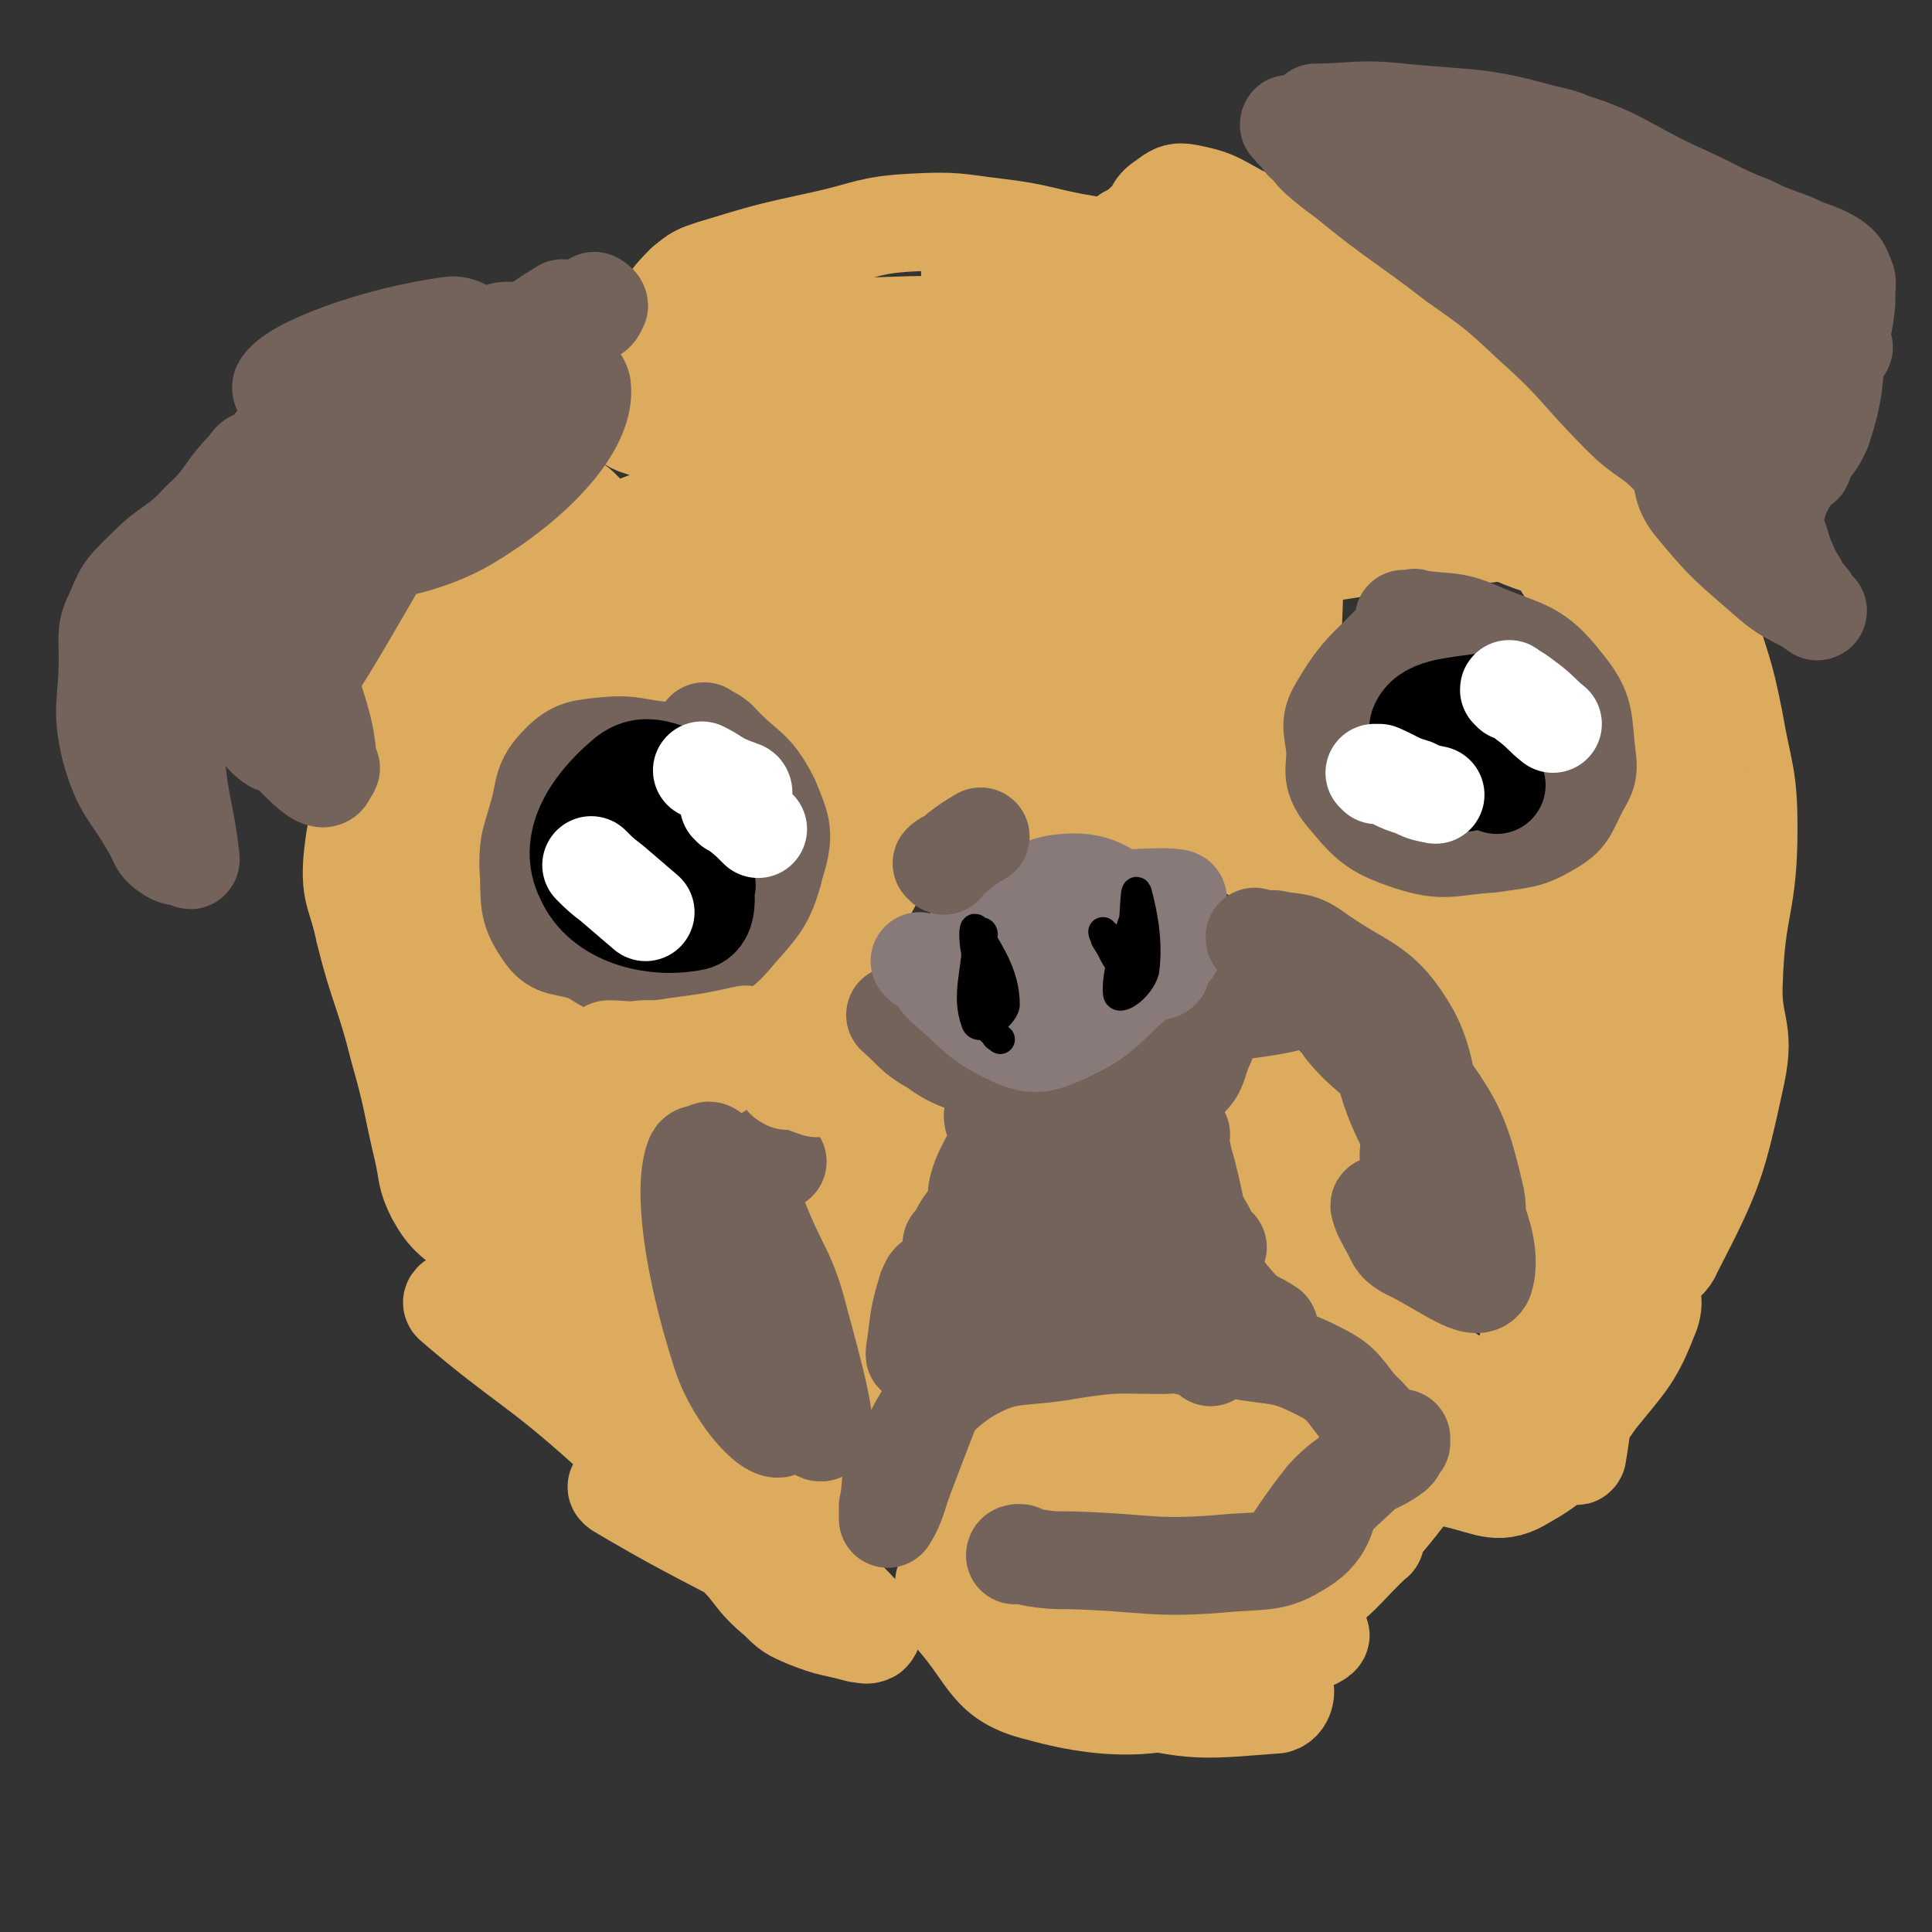
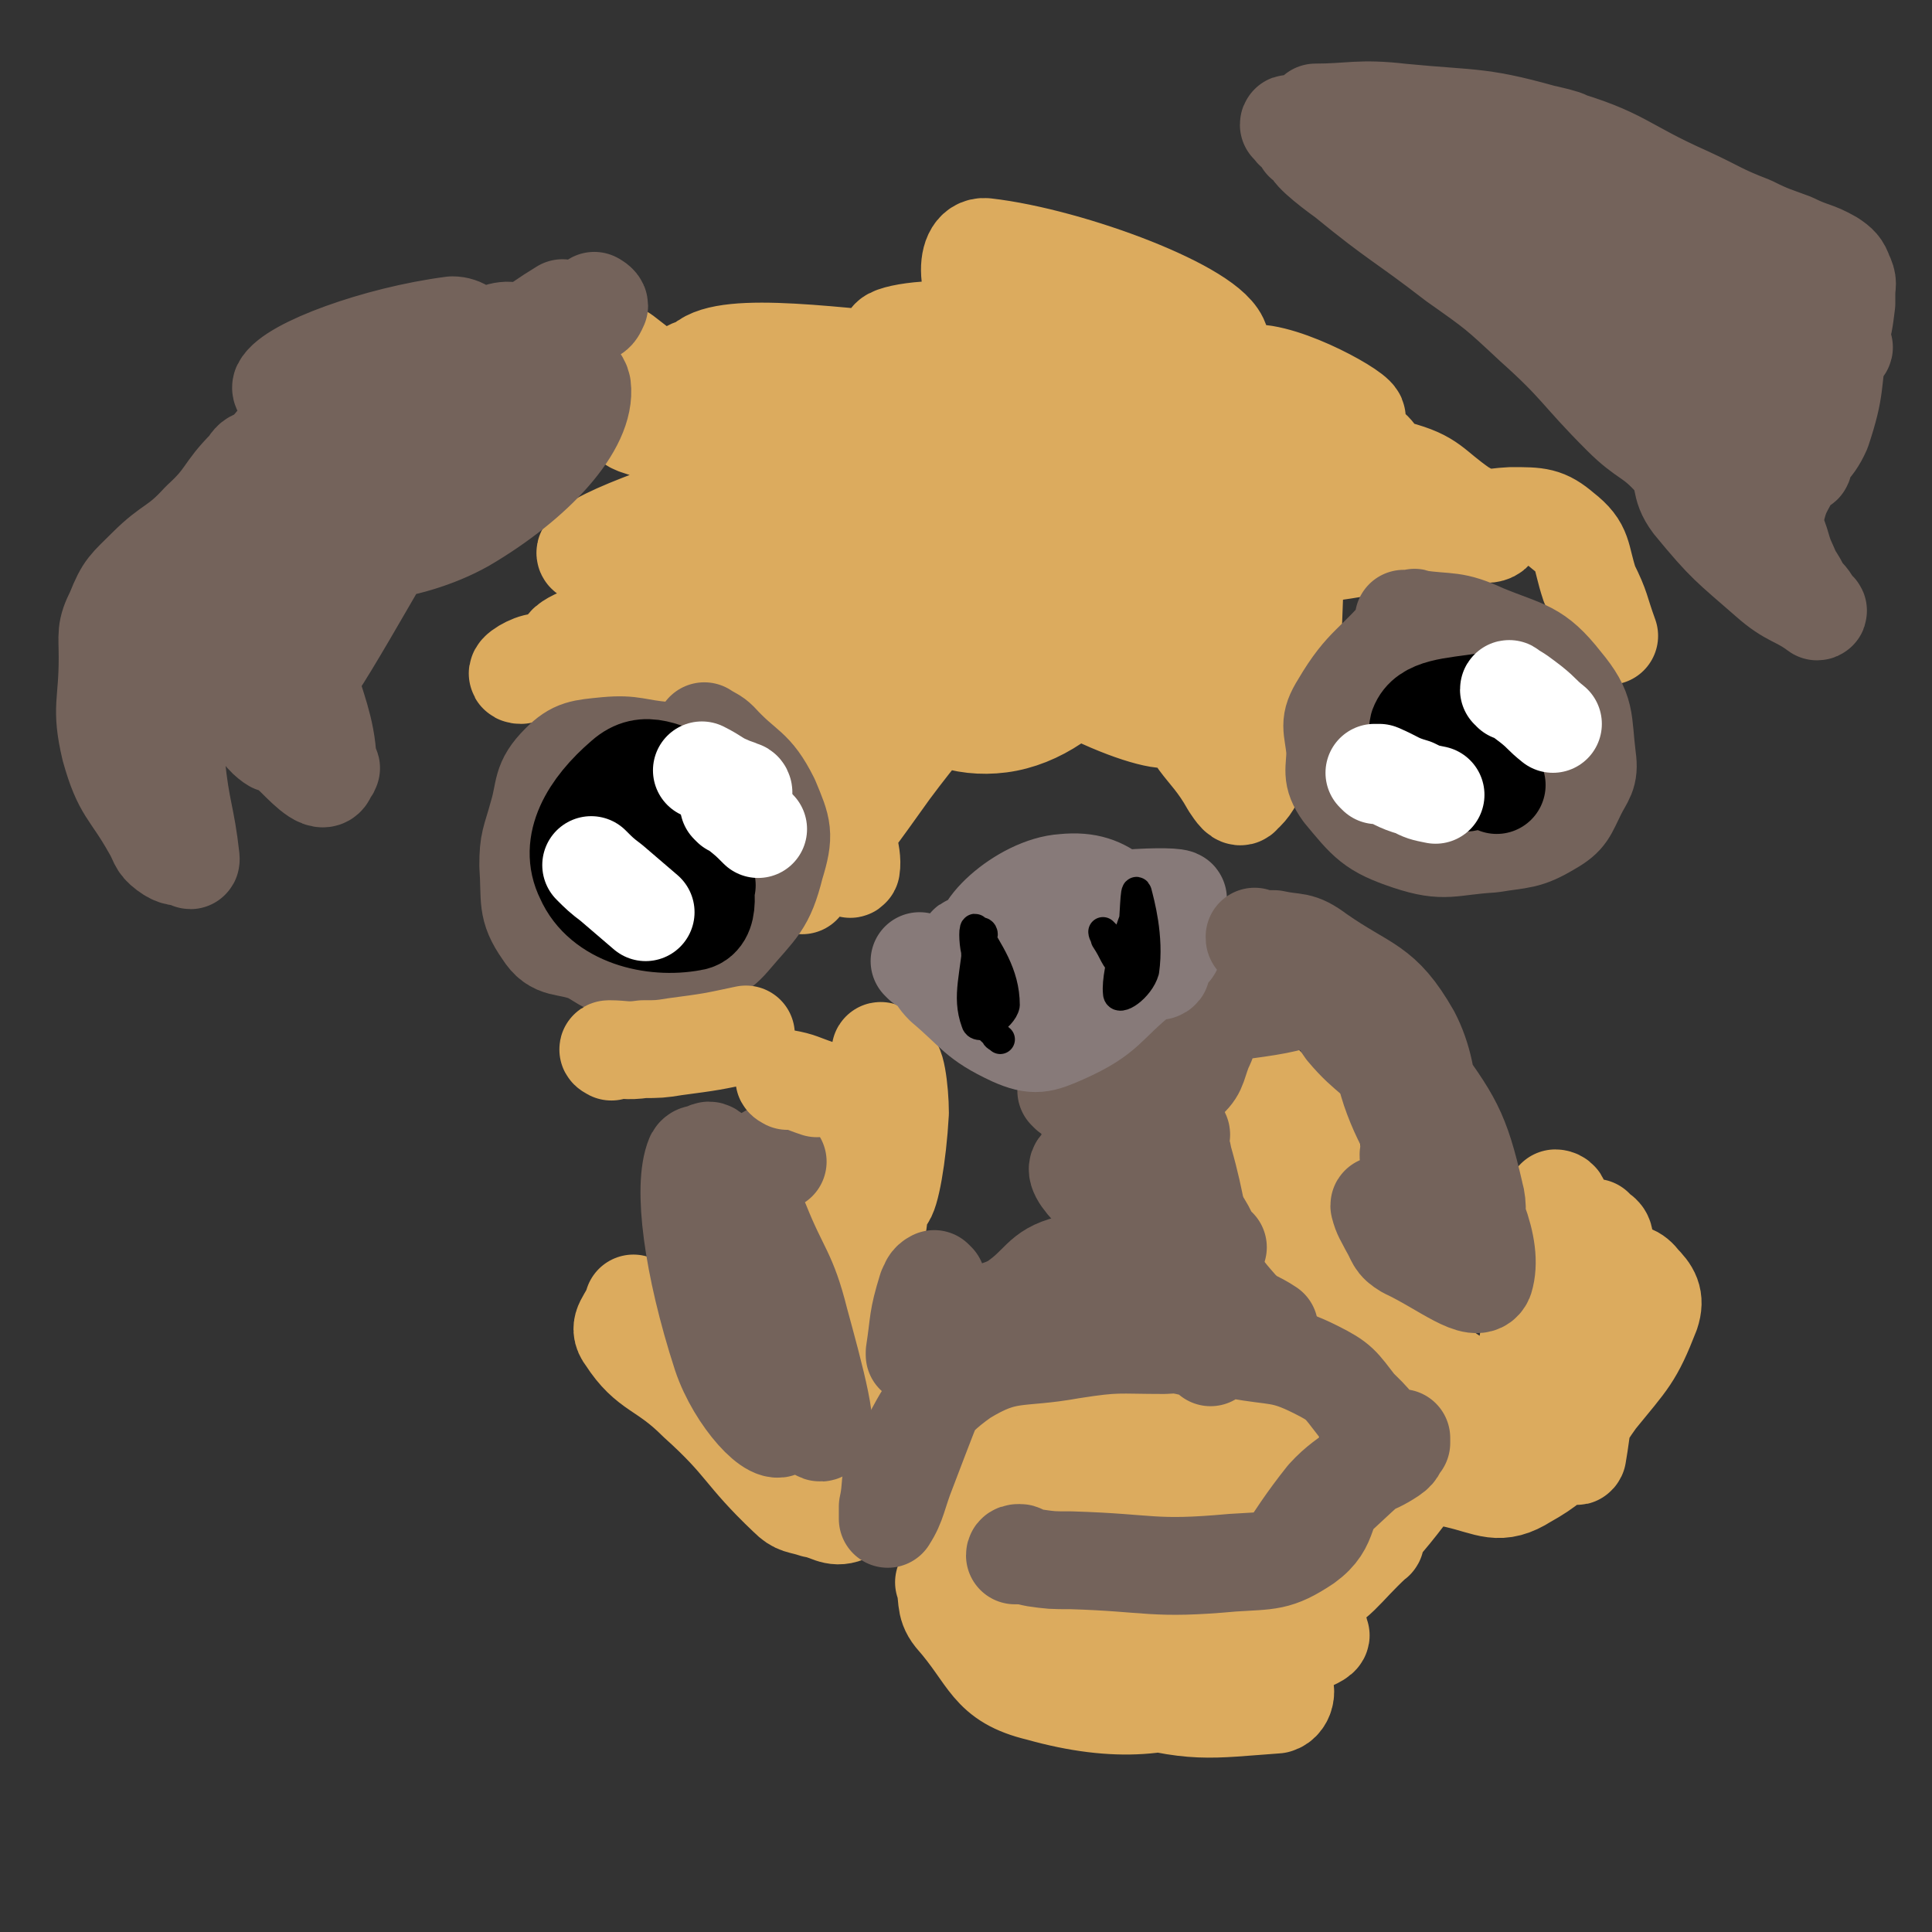
<svg xmlns="http://www.w3.org/2000/svg" viewBox="0 0 790 790" version="1.1">
  <rect x="0" y="0" width="790" height="790" fill="#333333" stroke="none" />
  <g fill="none" stroke="#DCAB5E" stroke-width="40" stroke-linecap="round" stroke-linejoin="round">
    <path d="M387,648c0,0 -1,-1 -1,-1 2,6 0,9 4,14 15,17 14,26 35,31 32,9 54,6 72,-3 7,-3 -8,-16 -21,-20 -28,-8 -57,-10 -62,-4 -4,5 20,20 43,27 31,9 37,7 65,5 4,-1 5,-8 1,-9 -38,-9 -48,-9 -85,-11 -3,-1 2,5 5,5 38,-1 40,-1 78,-6 9,-2 23,-7 18,-8 -16,-3 -33,-5 -60,-1 -4,0 -6,10 -2,9 23,-5 29,-7 55,-21 17,-9 16,-12 30,-25 1,0 0,-2 -1,-2 -11,6 -13,7 -22,16 -3,2 -4,9 -2,7 19,-18 26,-23 44,-48 3,-5 -3,-11 -1,-13 1,-1 3,4 7,8 4,4 4,6 9,7 13,3 17,7 28,0 18,-10 16,-15 29,-33 13,-16 15,-17 22,-35 2,-6 0,-9 -4,-13 -2,-3 -6,-5 -7,-1 -12,28 -10,32 -19,64 -1,4 -1,10 0,8 1,-6 2,-12 3,-25 4,-31 6,-32 8,-63 0,-3 -3,-3 -4,-5 -1,0 0,1 0,2 -3,11 -4,11 -7,23 -1,4 -2,9 -2,7 -1,-3 1,-9 0,-18 -1,-12 -1,-13 -5,-24 0,-2 -2,-2 -2,-2 -1,1 -1,2 -1,4 -3,13 -3,13 -5,25 -2,10 -2,10 -3,19 -1,5 -1,5 -2,10 -1,6 -1,7 -2,13 -1,2 -2,2 -2,4 -2,5 -1,5 -3,10 -1,1 -1,1 -3,2 0,0 0,-1 -1,-1 -19,-14 -21,-11 -37,-28 -20,-22 -18,-24 -34,-49 -11,-18 -9,-19 -20,-37 -2,-3 -6,-5 -7,-4 -1,4 3,7 5,14 2,9 0,9 4,17 8,19 12,27 18,36 2,3 0,-6 0,-12 -4,-26 -3,-27 -9,-53 -1,-5 -3,-5 -7,-10 -2,-2 -3,0 -5,-2 -7,-6 -6,-6 -13,-13 -4,-5 -3,-5 -7,-10 0,0 0,0 0,0 " />
    <path d="M361,431c0,0 -1,-2 -1,-1 1,8 2,9 2,18 1,7 0,7 0,13 0,15 -1,31 0,29 2,-1 5,-17 6,-35 0,-9 -2,-24 -4,-18 -6,32 -7,47 -12,95 -1,10 0,21 0,21 1,0 2,-11 2,-21 1,-44 4,-54 0,-87 0,-5 -7,4 -8,11 -7,36 -8,38 -8,76 0,13 5,31 8,25 8,-15 8,-33 14,-67 2,-12 3,-27 2,-24 0,5 -1,21 -4,41 -1,13 -2,13 -4,26 0,0 0,0 0,0 " />
    <path d="M355,529c0,0 -1,-1 -1,-1 0,1 0,2 0,4 1,4 1,4 0,8 0,21 1,22 -1,43 -1,13 -2,13 -4,26 -1,5 0,8 -3,10 -5,2 -7,-1 -13,-2 -6,-2 -7,-1 -11,-5 -19,-18 -17,-21 -37,-39 -14,-14 -20,-12 -29,-26 -4,-5 1,-7 3,-14 " />
    <path d="M392,624c0,0 -1,0 -1,-1 0,-1 0,-1 0,-1 2,-3 2,-4 4,-5 27,-14 26,-16 55,-26 21,-7 45,-7 45,-7 0,-1 -22,4 -44,6 -24,3 -50,2 -49,5 2,3 28,8 56,7 31,-2 57,-9 61,-14 4,-4 -23,-4 -47,-5 -15,-1 -33,-4 -31,0 4,4 21,11 42,15 13,3 32,0 27,-1 -12,-2 -42,-8 -61,-5 -5,0 5,11 13,12 21,3 48,4 47,-3 -2,-9 -25,-17 -52,-29 -11,-5 -28,-9 -25,-5 9,8 24,20 50,29 11,3 24,-4 23,-4 -3,-1 -16,0 -30,2 -4,1 -4,1 -7,3 " />
-     <path d="M669,487c0,0 -1,-1 -1,-1 1,-1 2,0 4,-2 3,-3 4,-2 6,-6 12,-21 15,-30 21,-44 2,-3 -3,5 -5,11 -12,36 -18,43 -22,72 -1,5 10,1 12,-5 17,-33 18,-36 26,-73 4,-19 -2,-19 -1,-38 1,-31 6,-31 6,-62 0,-22 -2,-22 -6,-45 -4,-20 -5,-20 -11,-40 -5,-16 -3,-18 -13,-32 -14,-21 -17,-19 -35,-37 -17,-18 -16,-19 -36,-34 -30,-21 -31,-20 -62,-39 -23,-13 -23,-13 -46,-25 -9,-5 -10,-6 -20,-8 -5,-1 -6,0 -10,3 -5,3 -3,5 -8,9 -3,3 -3,3 -7,5 -3,3 -3,4 -7,4 -7,1 -8,0 -15,-1 -15,-3 -15,-4 -31,-6 -17,-2 -17,-3 -35,-2 -18,1 -18,3 -36,7 -23,5 -23,5 -46,12 -6,2 -6,2 -11,6 -8,8 -7,9 -14,17 -9,12 -9,12 -18,23 -15,16 -17,14 -30,30 -9,13 -7,15 -15,29 -10,17 -11,16 -21,33 -5,10 -4,10 -8,20 -9,21 -10,21 -18,43 -7,20 -10,20 -12,41 -1,14 2,14 5,29 6,24 8,24 14,48 6,21 5,21 10,42 2,9 1,10 5,18 5,9 7,9 15,16 6,5 7,5 14,9 13,7 15,4 27,12 9,7 10,7 15,17 4,6 4,9 2,14 -1,2 -4,1 -7,0 -28,-12 -28,-15 -56,-26 -1,0 -4,1 -3,2 29,25 33,24 64,52 26,23 25,24 50,49 10,9 8,11 19,20 5,5 5,5 12,8 10,4 10,3 21,6 2,0 3,1 5,0 1,-1 2,-3 0,-4 -11,-11 -11,-13 -25,-21 -32,-19 -33,-17 -67,-32 -5,-2 -15,-5 -11,-2 22,13 30,17 61,33 5,3 13,8 10,4 -31,-40 -44,-42 -77,-91 -24,-34 -24,-36 -37,-75 -6,-17 -5,-42 -1,-37 9,11 9,38 27,70 8,12 23,22 23,17 1,-7 -12,-32 -20,-41 -3,-3 -4,9 -2,18 2,9 3,13 9,18 3,2 7,0 9,-4 16,-28 15,-29 27,-60 7,-18 3,-20 12,-39 10,-20 12,-20 26,-38 10,-13 10,-14 23,-25 10,-9 11,-7 22,-15 10,-7 10,-6 19,-14 3,-3 2,-3 4,-7 0,-1 1,-2 0,-2 -1,3 -1,5 -4,9 -9,10 -11,8 -19,19 -11,14 -9,15 -18,30 -4,7 -6,6 -10,14 -8,16 -7,16 -15,33 -1,3 -4,8 -3,5 7,-19 9,-25 20,-49 9,-19 7,-21 20,-37 13,-16 14,-17 31,-27 13,-9 14,-9 30,-11 19,-2 19,-1 38,2 19,2 21,1 38,9 8,3 18,13 12,13 -41,-1 -53,-8 -106,-16 -11,-1 -24,-5 -21,-3 5,4 18,11 38,14 49,6 59,3 100,5 4,0 -5,-1 -11,-3 -29,-7 -54,-18 -58,-15 -2,3 24,13 46,26 36,22 38,19 71,44 25,19 23,23 45,45 4,4 9,13 7,9 -14,-30 -17,-42 -40,-76 -3,-5 -15,-7 -12,-2 22,45 27,55 62,103 10,14 25,30 28,22 6,-15 -2,-34 -9,-67 -2,-12 -7,-26 -9,-22 -2,5 1,20 2,40 0,10 1,10 2,19 0,3 0,3 0,5 0,2 0,2 1,3 1,4 2,7 2,7 0,0 0,-4 -1,-7 -8,-28 -7,-28 -18,-54 -2,-6 -4,-5 -7,-10 -5,-7 -4,-7 -7,-15 -1,-3 -3,-4 -1,-5 8,-3 11,2 20,-2 15,-7 14,-10 28,-20 8,-5 10,-4 15,-11 4,-5 2,-7 4,-13 2,-6 5,-15 4,-11 -4,26 -9,35 -14,71 -3,21 -7,48 -2,43 7,-6 14,-32 26,-65 6,-18 11,-46 9,-38 -3,23 -14,57 -20,100 0,4 7,-2 8,-7 4,-57 4,-60 1,-118 -1,-14 -6,-13 -9,-26 -3,-11 1,-12 -3,-22 -9,-19 -11,-19 -24,-35 -7,-9 -8,-8 -17,-15 -8,-7 -19,-18 -17,-13 5,16 14,28 30,55 14,22 15,21 29,42 2,3 4,7 4,5 1,-4 2,-9 -1,-17 -13,-24 -13,-27 -33,-46 -12,-12 -15,-9 -31,-16 -9,-4 -9,-3 -18,-6 -18,-6 -18,-6 -36,-13 -11,-5 -11,-6 -23,-10 -5,-2 -12,-4 -11,-3 3,3 9,10 19,12 46,9 68,6 95,11 7,2 -15,8 -26,2 -45,-26 -42,-33 -85,-66 -2,-2 -7,-5 -5,-3 8,13 8,22 25,33 43,27 90,49 95,44 4,-5 -35,-37 -75,-64 -30,-20 -69,-26 -66,-30 4,-5 40,9 80,11 8,1 22,-4 16,-5 -57,-15 -72,-23 -142,-28 -16,-2 -30,6 -30,14 -1,7 13,10 28,14 12,4 34,1 25,1 -68,2 -92,-4 -179,4 -11,1 -26,11 -19,14 25,10 50,17 82,12 10,-1 12,-27 1,-26 -64,8 -88,11 -150,44 -17,9 -14,25 -9,42 4,13 17,20 26,18 7,-1 9,-15 6,-25 -3,-8 -13,-16 -17,-10 -14,21 -10,32 -19,64 -5,16 -4,17 -10,33 -5,15 -12,13 -13,29 -1,36 6,37 10,74 1,7 -2,8 0,14 3,5 8,9 11,9 2,0 0,-5 -2,-9 -21,-49 -18,-53 -44,-98 -3,-6 -16,-8 -14,-4 9,22 18,29 36,58 35,53 35,56 71,105 2,2 4,0 4,-2 -4,-19 -1,-23 -11,-38 -11,-16 -29,-28 -31,-25 -3,3 5,22 19,38 18,19 23,18 45,32 1,1 1,-1 2,-2 " />
    <path d="M328,362c0,0 -1,-1 -1,-1 2,-3 3,-2 6,-5 16,-20 16,-20 31,-41 23,-31 42,-48 45,-62 1,-8 -22,5 -36,18 -11,11 -10,14 -15,28 -1,5 2,5 3,10 1,0 1,1 0,1 -6,3 -8,2 -12,7 -4,4 -4,5 -4,11 0,13 4,21 3,27 -1,2 -3,-6 -6,-10 -8,-11 -9,-10 -16,-22 -5,-7 -3,-8 -7,-16 -4,-8 -2,-10 -8,-16 -13,-15 -12,-18 -29,-27 -14,-7 -16,-7 -32,-7 -10,1 -23,7 -18,9 14,4 29,6 58,2 26,-3 62,-17 52,-16 -25,1 -62,8 -123,19 -4,1 -10,5 -6,5 39,-7 47,-3 90,-19 56,-20 107,-43 106,-53 0,-9 -53,8 -106,14 -32,4 -69,13 -63,7 10,-9 47,-19 93,-38 36,-14 82,-19 73,-26 -15,-12 -66,-14 -121,-11 -8,1 -13,15 -6,18 31,12 42,16 83,12 52,-6 111,-27 103,-34 -11,-8 -72,-6 -140,3 -23,3 -48,10 -43,20 7,15 32,29 67,29 57,1 112,-14 117,-27 4,-12 -49,-19 -98,-23 -41,-4 -82,-9 -83,5 -2,17 36,36 78,56 27,12 64,12 61,8 -5,-5 -52,-35 -79,-28 -16,4 -20,32 -8,51 20,34 41,60 72,56 31,-4 59,-42 52,-73 -9,-36 -67,-67 -85,-61 -14,6 -4,53 20,84 27,34 83,53 83,47 0,-8 -37,-54 -84,-75 -29,-13 -63,-9 -68,7 -5,19 23,32 47,64 2,3 8,5 5,5 -16,4 -21,2 -42,3 -1,0 -1,0 -1,-1 -4,-34 9,-40 -6,-69 -26,-46 -48,-61 -75,-82 -8,-6 -8,24 5,29 72,24 103,31 164,29 13,0 1,-27 -14,-34 -37,-16 -62,-20 -89,-12 -12,4 -5,31 11,37 83,31 103,42 189,38 28,-1 56,-36 39,-49 -45,-35 -81,-29 -164,-47 -15,-3 -35,1 -32,3 4,4 23,10 47,10 44,0 90,2 88,-9 -3,-13 -61,-35 -96,-39 -10,-1 -8,23 4,29 63,29 102,32 145,41 12,3 -17,-15 -35,-18 -16,-2 -29,-4 -34,7 -7,17 -2,36 10,51 6,8 25,5 27,-5 2,-20 -15,-55 -20,-54 -6,1 -7,30 -2,58 7,41 21,65 25,81 2,7 -7,-17 -12,-35 -9,-30 -11,-66 -16,-61 -8,8 -14,46 -11,88 1,21 9,20 19,38 2,3 4,6 5,4 7,-6 5,-11 11,-21 3,-4 6,-2 8,-7 3,-10 1,-11 1,-21 1,-27 1,-27 2,-54 0,-15 -1,-15 1,-30 1,-3 1,-5 4,-5 17,0 19,-1 36,5 15,4 14,7 27,16 7,4 14,7 13,9 -2,3 -9,0 -18,0 -37,4 -38,3 -74,8 -4,1 -11,4 -7,4 26,-2 33,-3 66,-9 21,-3 21,-8 40,-9 11,0 14,0 21,6 9,7 7,10 11,22 5,10 4,10 8,21 " />
  </g>
  <g fill="none" stroke="#74635B" stroke-width="40" stroke-linecap="round" stroke-linejoin="round">
    <path d="M528,52c0,-1 -1,-2 -1,-1 1,0 1,2 3,3 2,1 3,1 6,1 28,3 28,4 56,4 15,0 15,-2 31,-3 9,0 16,2 17,1 1,0 -6,-2 -12,-3 -25,-2 -25,-1 -50,-3 -18,-2 -18,-2 -36,-5 -2,0 -5,0 -4,0 14,0 18,-2 35,0 31,3 32,1 63,10 28,8 27,12 54,24 13,6 13,7 26,12 8,4 9,4 17,7 8,4 9,3 16,7 3,2 4,3 5,6 2,4 1,4 1,8 0,2 0,2 0,4 -1,8 -1,8 -3,15 -3,18 -1,19 -7,37 -4,9 -7,8 -12,17 -4,8 -5,8 -7,17 -1,5 0,6 2,12 2,7 2,6 5,13 2,3 2,3 4,7 3,3 3,3 5,7 1,0 2,1 1,1 -8,-6 -11,-5 -20,-13 -16,-14 -17,-14 -31,-31 -6,-8 -2,-10 -8,-18 -9,-10 -11,-8 -21,-18 -18,-18 -17,-20 -36,-37 -15,-14 -15,-14 -32,-26 -22,-17 -23,-16 -45,-34 -7,-5 -17,-13 -13,-13 9,2 19,9 38,18 53,26 52,29 106,54 6,3 17,6 14,1 -14,-23 -22,-31 -48,-57 -10,-10 -28,-21 -24,-14 17,32 29,50 66,92 19,21 56,45 47,33 -23,-33 -60,-79 -111,-122 -8,-6 -13,14 -7,23 26,37 32,40 72,69 15,11 41,20 38,10 -7,-22 -44,-55 -59,-73 -4,-6 7,17 20,25 29,17 64,27 65,23 0,-4 -29,-24 -62,-39 -27,-12 -31,-5 -59,-16 -33,-13 -31,-19 -63,-32 -9,-4 -10,-2 -21,-2 -6,0 -6,1 -13,3 -2,0 -1,1 -3,2 " />
    <path d="M244,124c0,0 -1,-1 -1,-1 0,0 2,1 2,2 -1,2 -1,3 -4,4 -24,9 -26,5 -50,16 -28,14 -26,20 -54,34 -14,7 -16,3 -31,8 -3,1 -3,1 -5,4 -10,10 -8,12 -19,22 -10,11 -12,9 -22,19 -8,8 -9,8 -13,18 -4,8 -3,9 -3,19 0,19 -3,20 1,37 5,18 8,17 17,33 3,5 2,6 6,9 4,3 5,2 9,3 1,1 1,1 1,0 -2,-18 -4,-19 -6,-39 -2,-20 -5,-21 -2,-41 5,-28 5,-30 19,-56 15,-28 23,-32 38,-52 2,-3 -2,4 -4,7 -33,49 -33,49 -66,98 -2,4 -5,9 -3,8 13,-7 18,-11 34,-25 7,-5 7,-6 13,-13 1,-1 1,-3 1,-2 4,17 0,21 6,38 5,12 9,10 16,20 6,9 5,9 10,18 1,1 2,3 1,2 -4,-5 -6,-7 -11,-15 -8,-14 -7,-15 -14,-29 -5,-9 -6,-16 -11,-18 -2,-1 -4,6 -3,13 3,16 4,17 10,33 2,4 7,7 6,6 -2,-6 -4,-12 -12,-22 -6,-7 -17,-15 -14,-11 7,10 16,21 35,39 5,5 12,12 13,6 1,-28 -16,-39 -9,-74 6,-34 17,-35 36,-63 2,-2 6,-1 5,2 -18,49 -47,99 -44,100 4,1 30,-48 59,-96 14,-24 20,-28 29,-48 1,-3 -7,-2 -10,1 -35,37 -64,55 -67,79 -2,14 34,10 57,-3 29,-17 50,-40 48,-56 -2,-11 -33,-9 -56,2 -26,13 -45,48 -43,46 3,-3 35,-27 54,-57 4,-6 0,-16 -8,-16 -31,4 -66,17 -70,25 -2,6 31,9 58,2 31,-9 29,-17 57,-34 " />
    <path d="M318,475c0,0 -1,-1 -1,-1 -1,-1 -2,-3 -3,-2 -6,17 -11,19 -11,39 1,32 11,62 14,64 2,2 5,-31 -4,-58 -8,-24 -25,-51 -29,-44 -5,12 -1,44 11,81 6,18 22,35 25,29 6,-12 0,-34 -8,-65 -6,-25 -13,-42 -21,-47 -4,-4 -8,15 -3,29 17,44 33,71 46,85 7,6 -1,-23 -7,-45 -5,-20 -8,-20 -16,-40 " />
    <path d="M418,636c0,0 0,-1 -1,-1 -1,0 -2,0 -2,1 3,0 4,0 8,1 7,1 7,1 15,1 33,1 33,4 66,1 15,-1 18,0 30,-8 11,-8 6,-14 16,-25 8,-7 10,-5 19,-11 3,-2 2,-3 4,-5 0,-1 0,-2 0,-2 -17,15 -18,16 -35,32 -6,6 -11,14 -11,13 2,-3 7,-11 15,-21 10,-11 17,-10 21,-22 2,-6 -2,-9 -8,-15 -7,-9 -7,-10 -17,-15 -14,-7 -16,-5 -32,-8 -15,-2 -15,-3 -30,-2 -19,0 -19,-1 -38,2 -22,4 -26,0 -44,11 -17,12 -16,17 -27,35 -4,8 -2,9 -4,18 0,3 0,6 0,5 4,-6 4,-10 8,-20 8,-21 8,-21 16,-41 2,-7 2,-7 5,-14 0,-2 0,-2 0,-3 5,-3 5,-2 10,-5 6,-3 6,-2 12,-5 12,-8 11,-13 23,-16 5,-1 6,3 11,7 10,9 7,13 18,20 10,7 12,4 25,8 2,1 2,1 4,3 " />
-     <path d="M472,535c0,0 -1,0 -1,-1 0,-1 0,-2 1,-1 12,3 13,2 25,8 3,1 2,2 5,5 " />
-     <path d="M390,510c0,0 -1,-1 -1,-1 0,-1 1,-1 1,-1 2,-3 2,-4 4,-7 18,-25 28,-33 37,-51 2,-4 -10,1 -15,7 -11,15 -19,29 -16,35 1,4 20,-3 24,-13 6,-15 0,-31 -6,-38 -3,-3 -13,11 -12,16 0,4 14,6 14,4 1,-5 -4,-12 -12,-19 -11,-9 -14,-5 -26,-14 -9,-5 -8,-6 -16,-13 " />
    <path d="M437,447c0,0 -1,-1 -1,-1 3,1 4,4 9,4 12,0 16,2 25,-3 4,-2 3,-12 -1,-12 -9,1 -20,7 -25,16 -3,4 5,12 11,10 14,-2 16,-7 29,-18 6,-5 5,-6 8,-14 2,-4 2,-5 3,-9 1,-6 0,-6 2,-11 0,-2 0,-2 1,-3 0,0 0,-1 1,-1 11,-1 11,-2 23,-3 6,0 6,1 13,2 2,1 6,2 4,2 -11,4 -15,5 -30,7 -19,3 -19,1 -38,3 -1,1 -3,1 -2,1 13,-2 16,-2 32,-5 17,-4 18,-10 33,-10 6,0 6,5 10,10 4,4 3,5 6,9 10,12 13,10 21,23 6,10 4,12 8,24 3,13 3,13 6,25 1,4 1,8 1,8 -1,0 -2,-4 -3,-9 -7,-29 -9,-42 -13,-58 -1,-5 1,8 4,17 4,14 4,14 9,28 2,2 3,2 5,3 " />
    <path d="M464,475c0,0 -1,-2 -1,-1 0,2 0,4 2,7 14,18 24,30 31,35 3,2 -1,-15 -10,-22 -19,-13 -43,-20 -45,-17 -3,4 15,20 34,31 10,5 11,1 23,2 " />
  </g>
  <g fill="none" stroke="#877A79" stroke-width="40" stroke-linecap="round" stroke-linejoin="round">
    <path d="M377,394c0,0 -1,-1 -1,-1 2,1 3,2 5,4 3,3 2,3 5,6 13,11 13,14 28,21 9,4 12,3 21,-1 18,-8 17,-12 32,-24 4,-3 4,-4 7,-7 3,-3 5,-2 6,-5 0,-1 -1,-2 -3,-4 -20,-12 -22,-24 -42,-22 -17,1 -39,21 -32,28 12,11 59,10 71,8 6,-2 -18,-13 -36,-16 -20,-2 -49,7 -41,5 14,-5 75,-14 84,-18 6,-2 -29,-2 -55,5 -10,3 -14,9 -16,15 0,3 6,1 12,2 " />
  </g>
  <g fill="none" stroke="#74635B" stroke-width="40" stroke-linecap="round" stroke-linejoin="round">
    <path d="M565,494c0,0 -1,-2 -1,-1 1,4 2,5 4,9 3,5 2,6 7,9 15,7 29,19 32,12 4,-13 -5,-33 -18,-53 -3,-5 -14,-2 -13,3 3,15 11,30 20,35 5,3 10,-10 7,-20 -6,-26 -9,-30 -25,-52 -3,-5 -12,-5 -12,-1 1,12 13,36 16,34 2,-3 5,-27 -5,-46 -12,-21 -18,-19 -38,-33 -8,-6 -9,-4 -18,-6 -3,0 -3,0 -7,0 -1,0 -1,0 -1,-1 " />
-     <path d="M386,354c0,0 -1,-1 -1,-1 1,-1 1,-1 3,-2 2,-1 2,-1 4,-3 4,-3 4,-3 9,-6 " />
    <path d="M483,464c0,0 0,-1 -1,-1 -1,0 -2,-1 -1,-1 0,5 2,6 3,12 6,21 4,22 11,42 4,10 5,11 12,19 5,5 6,4 12,8 " />
    <path d="M383,524c0,0 -1,-1 -1,-1 -2,1 -2,2 -3,4 -4,13 -3,13 -5,26 0,0 0,0 0,1 " />
    <path d="M284,311c0,0 -1,-1 -1,-1 -2,-1 -2,-1 -4,-1 -3,-1 -3,-1 -7,-2 -12,-1 -13,-3 -24,-2 -10,1 -13,1 -19,7 -8,8 -6,11 -9,21 -3,11 -4,11 -4,21 1,14 -1,17 6,27 5,8 9,5 19,9 7,4 7,5 14,6 11,2 11,2 22,0 4,0 3,-1 7,-3 7,-4 9,-2 15,-9 11,-13 14,-14 18,-30 4,-13 3,-15 -2,-27 -7,-14 -10,-12 -21,-24 -2,-2 -3,-2 -6,-4 " />
    <path d="M253,328c0,0 -1,-2 -1,-1 -1,2 -1,3 -2,5 -1,5 -3,4 -4,9 -2,17 -2,18 -1,34 0,2 2,1 3,2 " />
    <path d="M575,254c0,0 -1,-1 -1,-1 0,0 2,0 2,0 0,1 0,2 -1,3 -13,16 -17,15 -27,32 -5,8 -3,9 -2,19 0,8 -2,10 3,17 10,12 12,15 27,20 15,5 17,2 34,1 12,-2 14,-1 24,-7 7,-4 7,-6 11,-14 3,-6 5,-7 4,-14 -2,-16 0,-19 -10,-31 -11,-14 -15,-13 -32,-20 -13,-6 -14,-4 -28,-6 -1,-1 -1,0 -2,1 " />
  </g>
  <g fill="none" stroke="#F26946" stroke-width="40" stroke-linecap="round" stroke-linejoin="round">
    <path d="M287,342c0,0 -1,-1 -1,-1 0,0 -1,0 -1,-1 -1,-5 0,-5 -2,-11 -1,-4 0,-6 -3,-7 -4,-2 -7,-3 -10,1 -10,8 -17,12 -16,23 1,10 12,17 20,18 4,1 3,-7 4,-14 0,-4 -2,-4 -3,-8 " />
  </g>
  <g fill="none" stroke="#000000" stroke-width="40" stroke-linecap="round" stroke-linejoin="round">
    <path d="M288,332c0,0 -1,-1 -1,-1 0,0 0,2 0,2 0,-1 0,-2 0,-4 -2,-4 1,-8 -3,-9 -12,-4 -20,-10 -29,-2 -14,12 -23,27 -16,41 7,16 28,21 44,18 8,-1 6,-14 3,-25 -4,-9 -18,-17 -17,-15 1,3 10,13 20,25 " />
    <path d="M615,296c0,0 0,-1 -1,-1 0,-1 0,-1 -1,-1 -3,-3 -2,-7 -6,-7 -13,2 -24,2 -27,10 -2,8 9,20 18,23 5,1 12,-8 10,-13 -5,-8 -25,-15 -24,-12 1,4 14,13 28,26 " />
  </g>
  <g fill="none" stroke="#FFFFFF" stroke-width="40" stroke-linecap="round" stroke-linejoin="round">
    <path d="M618,283c0,0 -1,-2 -1,-1 4,2 5,3 9,6 5,4 4,4 9,8 " />
    <path d="M563,317c0,0 -1,-1 -1,-1 0,0 1,0 2,0 7,3 7,4 14,6 4,2 4,2 9,3 " />
    <path d="M299,330c0,0 -1,-1 -1,-1 1,0 2,1 3,2 5,4 5,4 9,8 " />
    <path d="M304,324c0,0 0,-1 -1,-1 -2,-1 -3,-1 -5,-2 -5,-2 -5,-3 -11,-6 " />
    <path d="M243,355c0,0 -2,-2 -1,-1 3,3 4,4 8,7 7,6 7,6 14,12 " />
  </g>
  <g fill="none" stroke="#000000" stroke-width="12" stroke-linecap="round" stroke-linejoin="round">
    <path d="M452,382c0,0 -1,-1 -1,-1 0,1 1,2 1,3 4,6 3,7 8,12 1,2 3,4 3,2 3,-11 4,-29 3,-27 -2,2 -10,26 -9,35 0,4 9,-2 11,-9 2,-14 -2,-28 -3,-32 -1,-3 -1,10 -2,19 " />
    <path d="M402,382c0,0 0,-1 -1,-1 0,0 -1,0 -1,0 -1,18 -5,26 -1,37 1,4 11,-2 12,-7 0,-13 -7,-22 -12,-31 -1,-2 -1,5 0,9 0,5 1,5 2,10 " />
    <path d="M402,399c0,0 0,-1 -1,-1 0,0 -1,0 -1,0 1,9 0,10 2,18 1,4 2,4 5,7 0,1 1,1 2,2 " />
  </g>
  <g fill="none" stroke="#DCAB5E" stroke-width="40" stroke-linecap="round" stroke-linejoin="round">
    <path d="M250,430c0,0 -2,-1 -1,-1 6,0 7,1 14,0 6,0 7,0 13,-1 15,-2 15,-2 29,-5 0,0 0,0 0,0 " />
    <path d="M322,442c0,0 -2,-1 -1,-1 6,1 7,2 13,4 " />
  </g>
</svg>